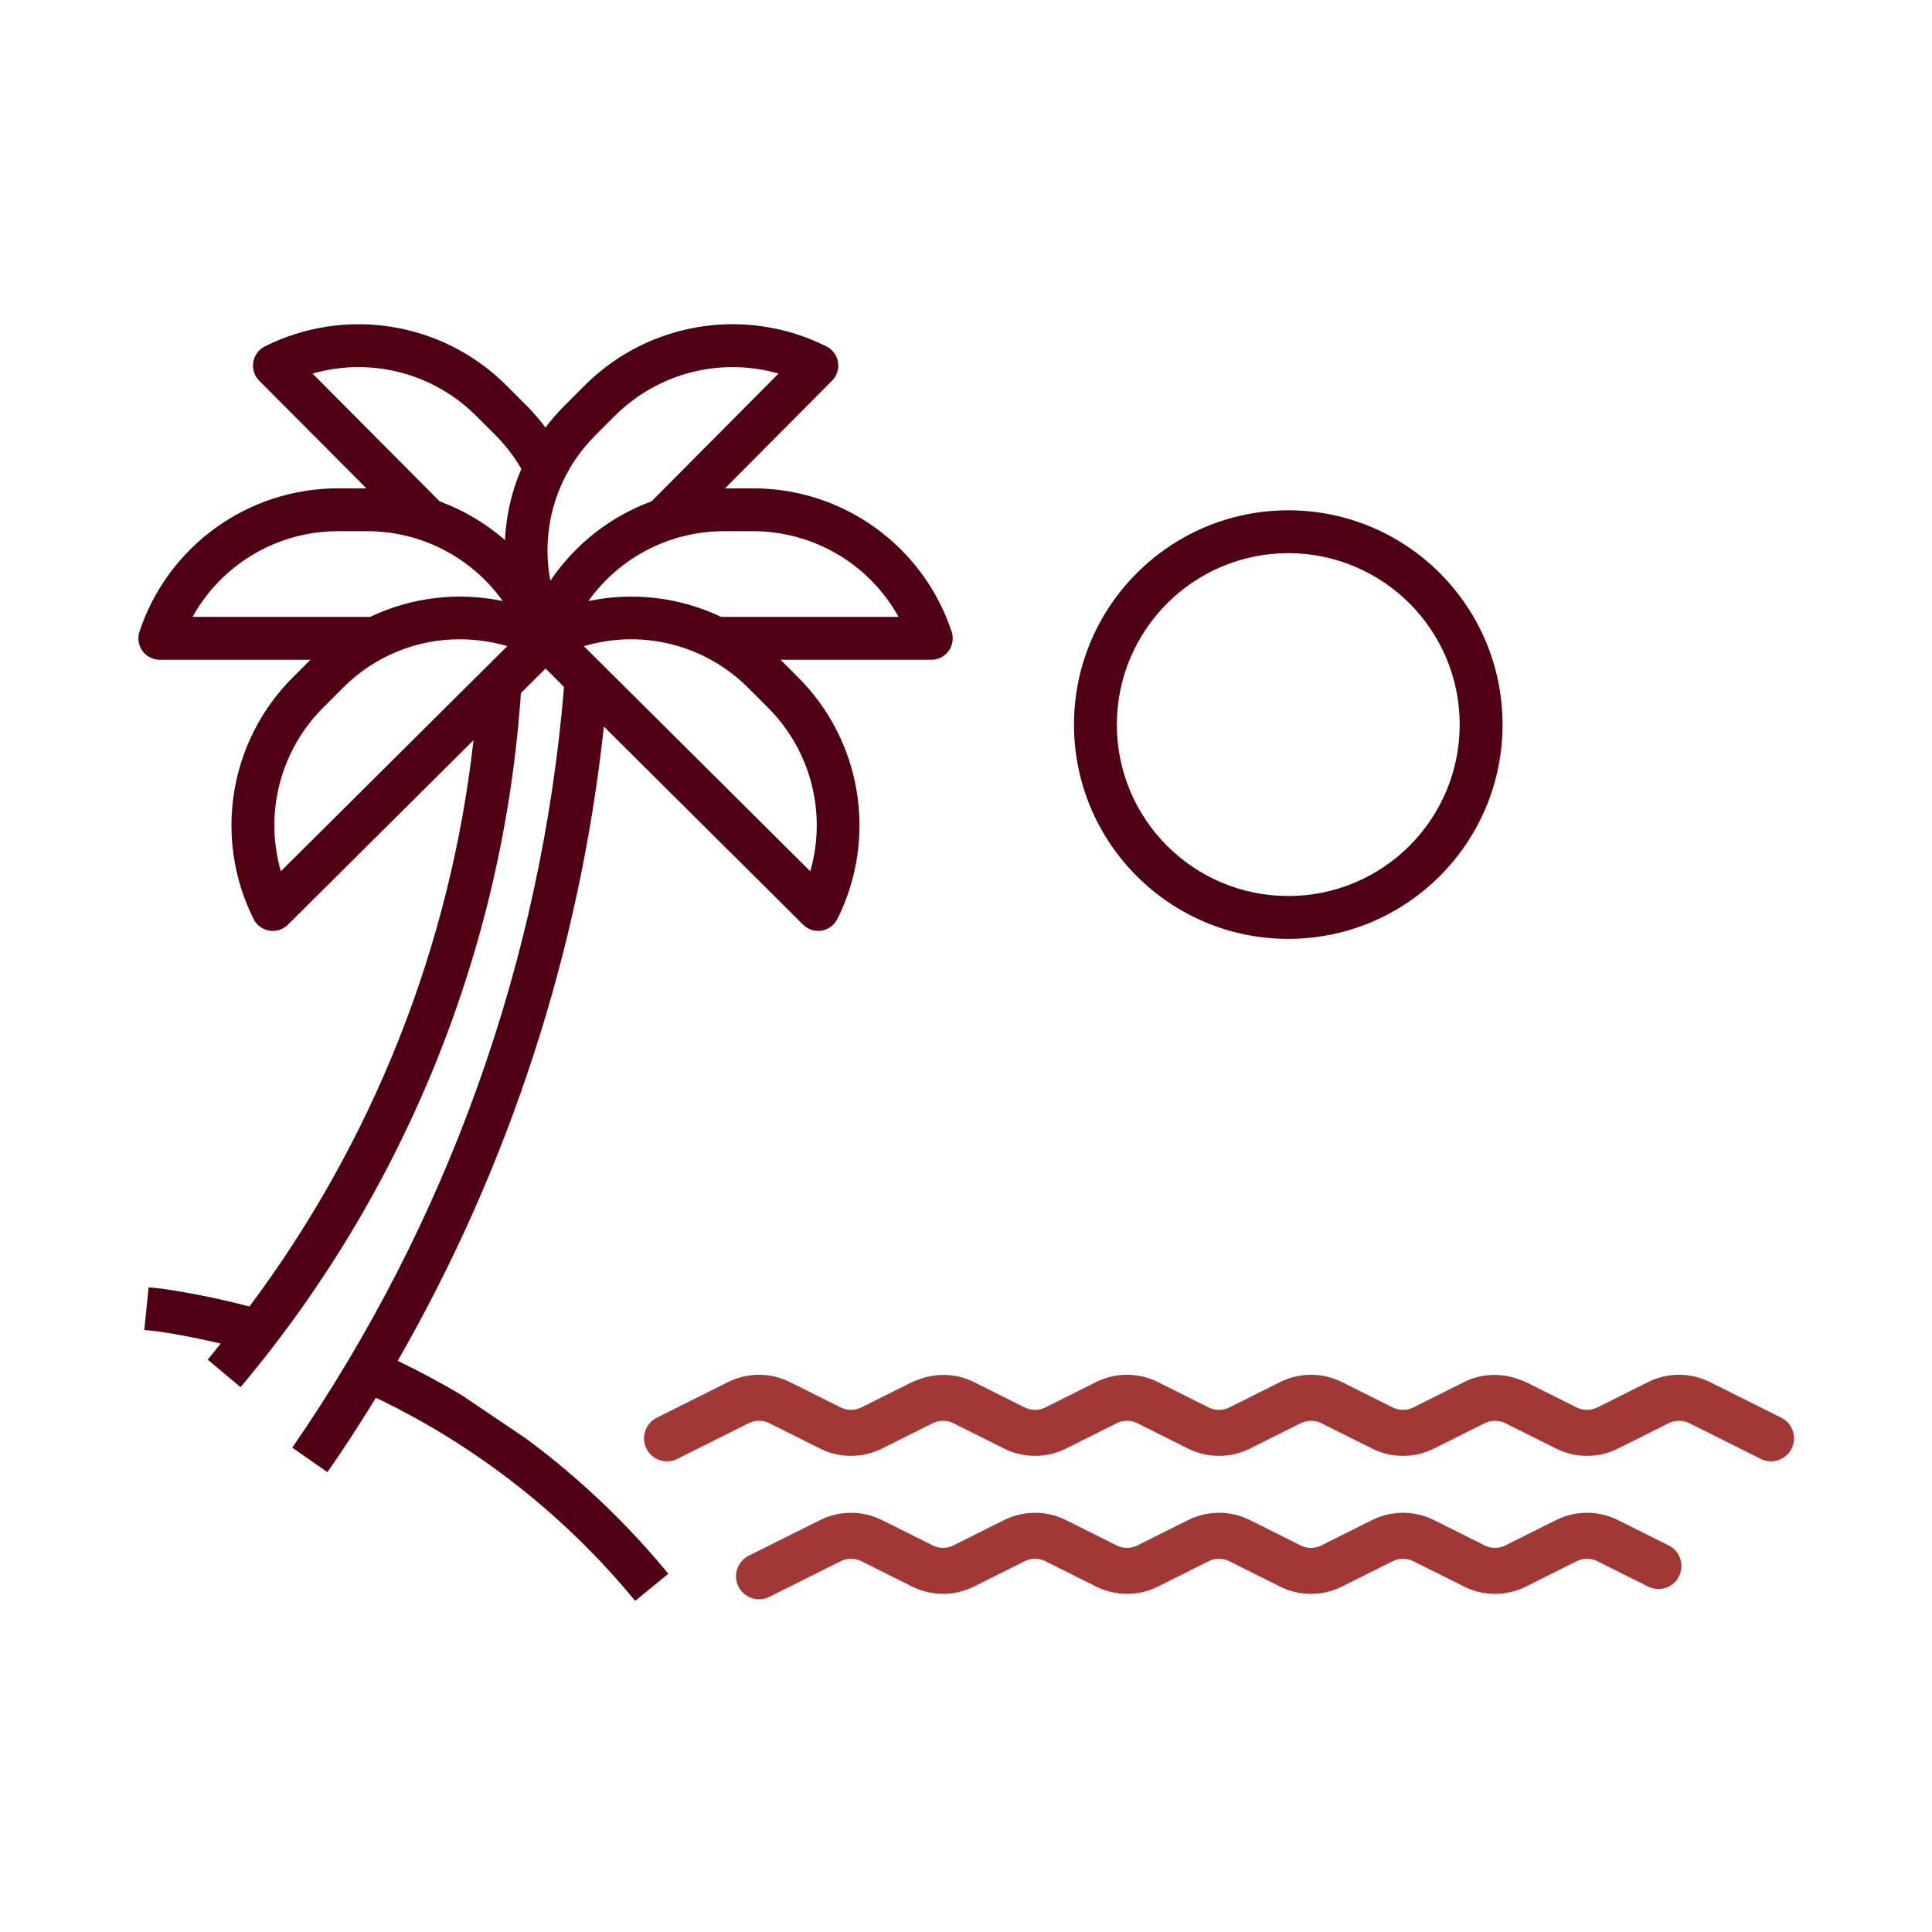
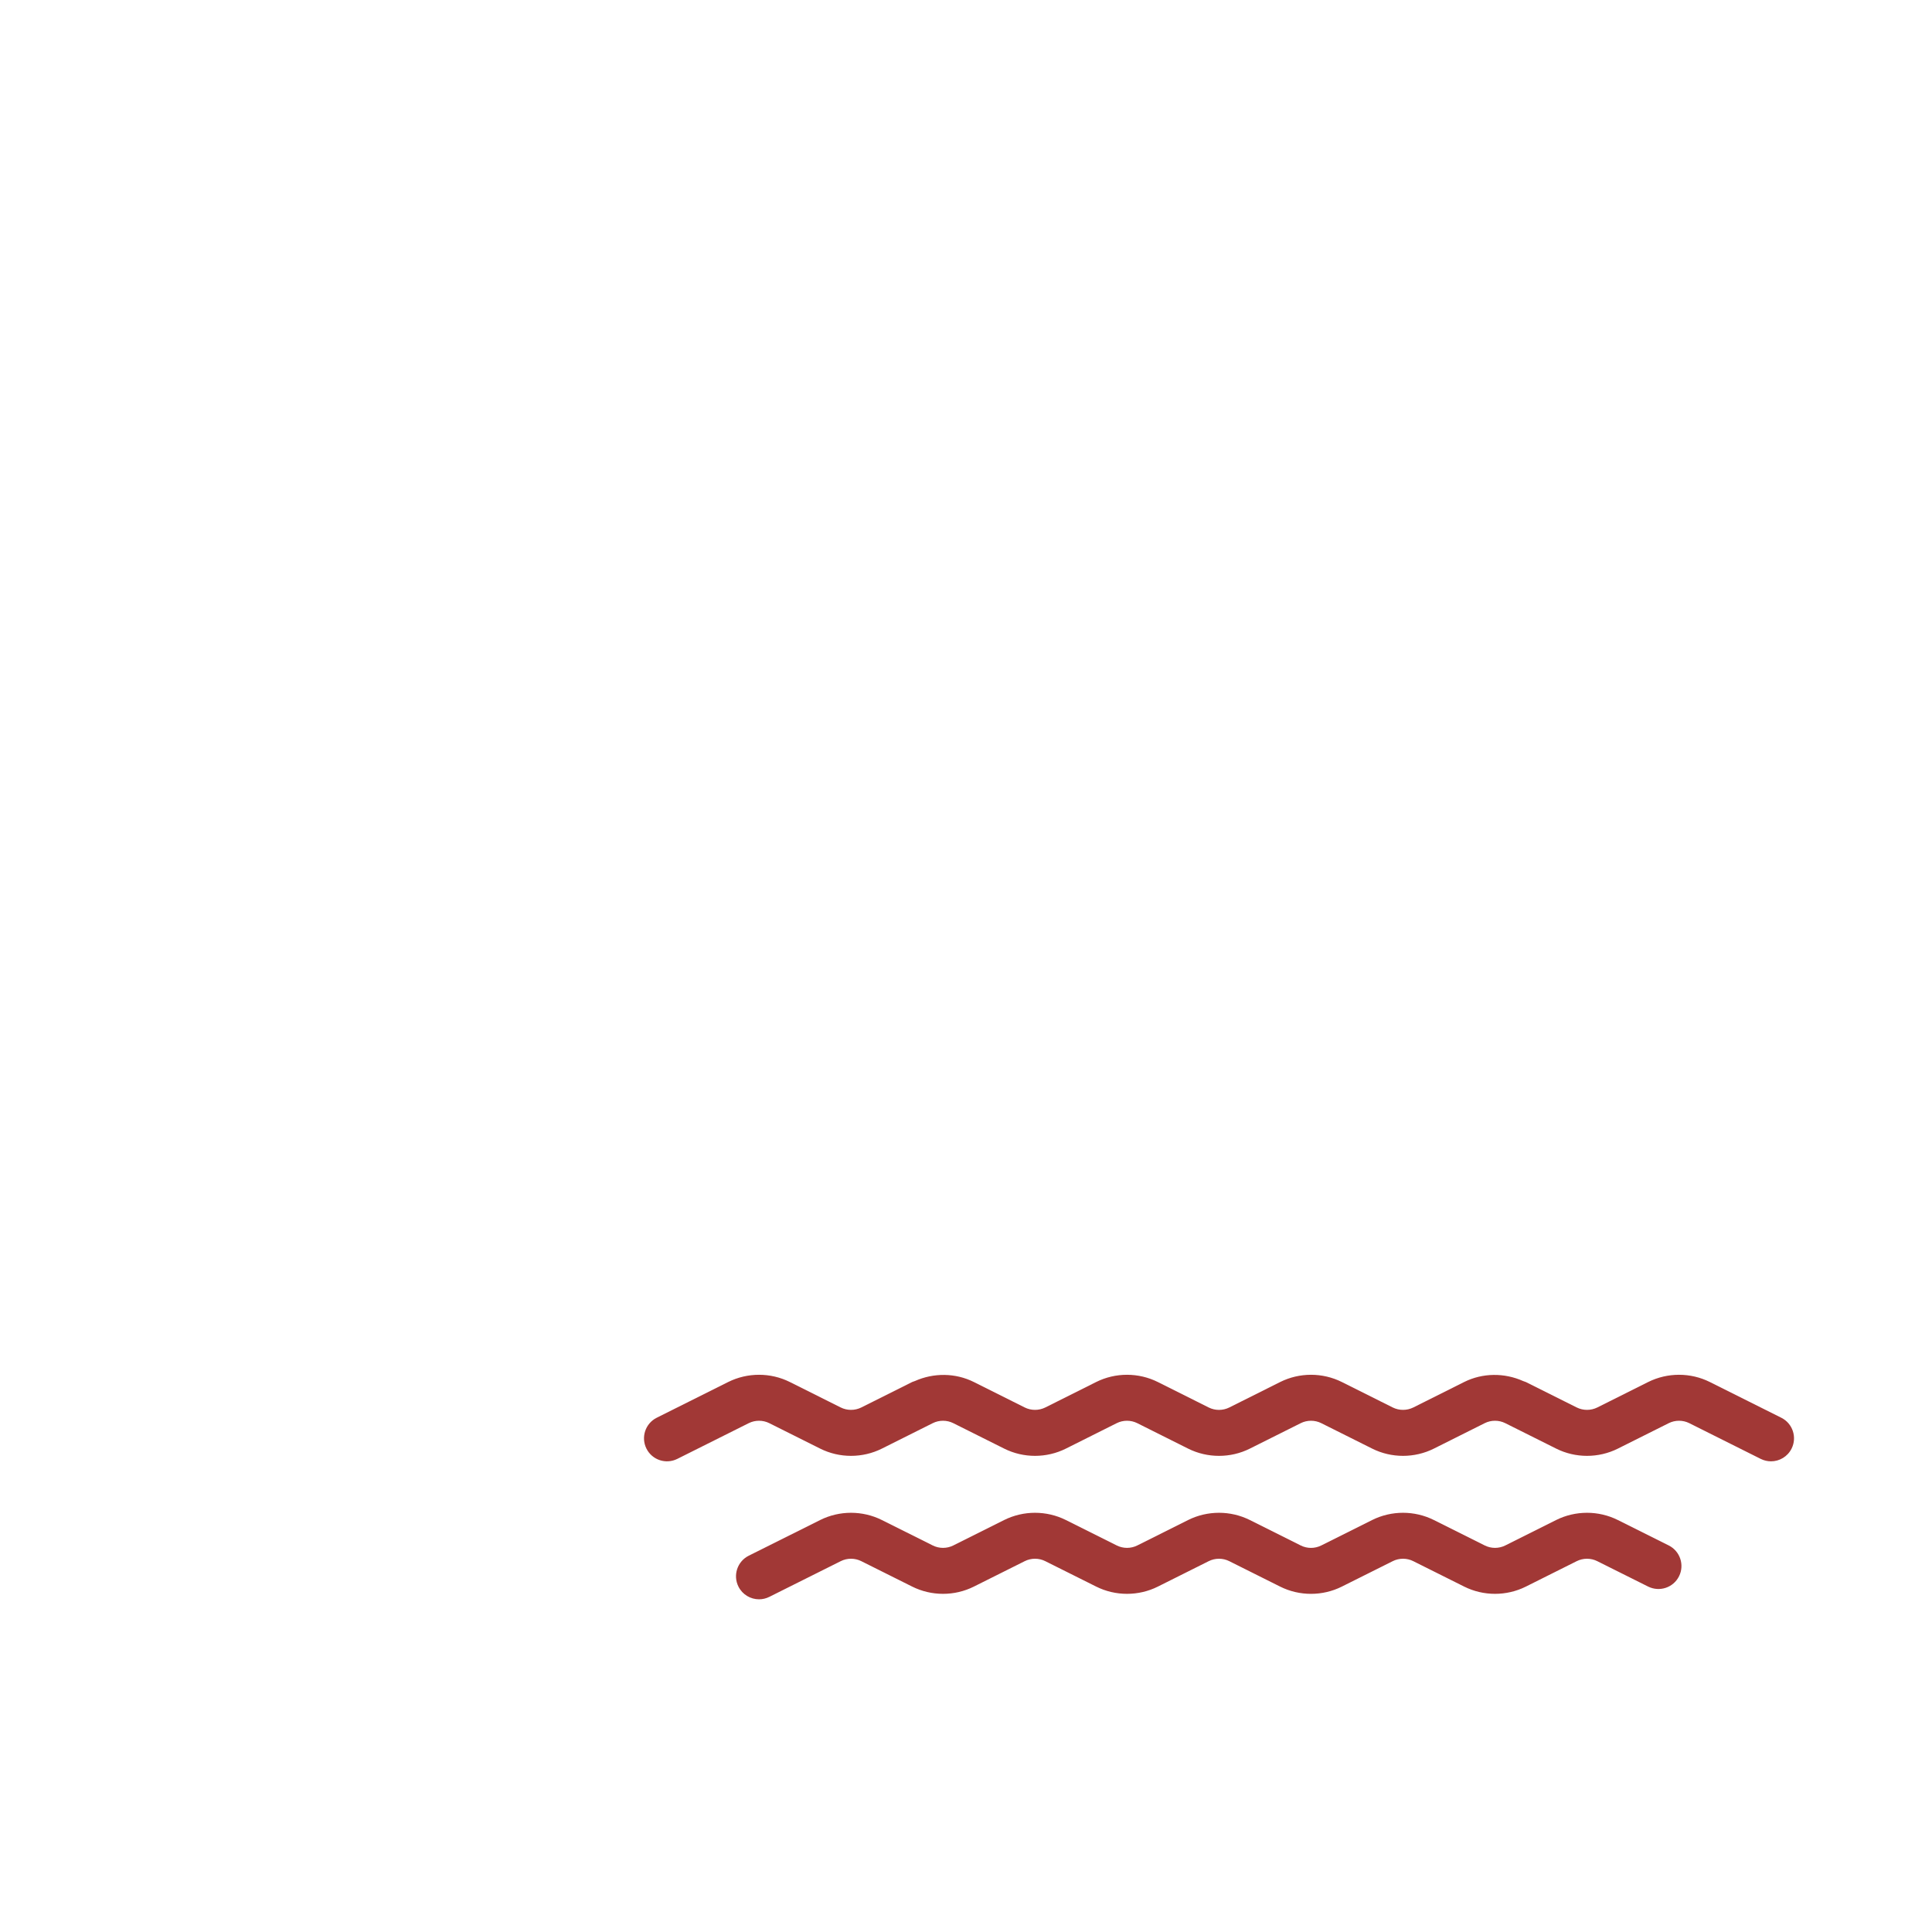
<svg xmlns="http://www.w3.org/2000/svg" width="84" height="84" viewBox="0 0 84 84" transform-origin="32px 32px" style="opacity: 1; visibility: visible; display: block;" display="block" data-level="199" tenwebX_tlevel="17">
  <g fill-rule="evenodd" transform="translate(6 14)" data-level="200" style="opacity: 1; visibility: visible; display: inline; transform: translate(-50%, -50%) matrix(1, 0, 0, 1, 6, 14) translate(50%, 50%); transform-origin: center center;">
-     <path d="M40.695,17.503 C40.7,12.36 44.868,8.192 50.011,8.187 C55.157,8.187 59.328,12.358 59.328,17.503 C59.328,22.649 55.157,26.82 50.011,26.82 C44.866,26.82 40.695,22.649 40.695,17.503 L40.695,17.503 Z M50.011,10.05 C45.897,10.054 42.563,13.389 42.558,17.503 C42.558,21.62 45.895,24.957 50.011,24.957 C54.128,24.957 57.465,21.62 57.465,17.503 C57.465,13.387 54.128,10.05 50.011,10.05 Z M14.11,46.683 L16.87,48.547 C19.166,50.244 21.244,52.218 23.057,54.423 L21.616,55.603 C18.549,51.87 14.701,48.856 10.343,46.771 C9.666,47.877 8.967,48.962 8.234,50.008 L6.708,48.94 C13.47,39.137 17.543,27.734 18.523,15.866 L17.72,15.067 L16.648,16.133 C15.887,27.23 11.619,37.798 4.459,46.311 L3.03,45.115 C3.223,44.885 3.409,44.648 3.596,44.414 C2.675,44.201 1.749,44.012 0.817,43.879 L0.274,43.826 L0.461,41.971 L1.043,42.03 C2.324,42.217 3.594,42.476 4.846,42.805 C10.225,35.61 13.588,27.11 14.587,18.183 L6.518,26.203 C6.344,26.377 6.108,26.474 5.862,26.474 C5.811,26.475 5.76,26.471 5.71,26.462 C5.415,26.414 5.161,26.227 5.027,25.959 C3.271,22.454 3.959,18.217 6.735,15.447 L7.497,14.685 L0.95,14.685 C0.849,14.685 0.749,14.669 0.654,14.637 C0.166,14.474 -0.098,13.946 0.065,13.458 C1.302,9.737 4.785,7.228 8.706,7.232 L9.929,7.232 L5.271,2.552 C5.201,2.481 5.142,2.4 5.098,2.311 C4.868,1.851 5.055,1.291 5.515,1.061 C9.02,-0.695 13.257,-0.008 16.026,2.767 L16.916,3.657 C17.203,3.949 17.471,4.26 17.716,4.589 C17.964,4.26 18.234,3.949 18.524,3.657 L19.413,2.767 C22.185,-0.009 26.424,-0.697 29.931,1.061 C30.02,1.106 30.101,1.164 30.172,1.235 C30.537,1.598 30.538,2.188 30.175,2.552 L25.522,7.232 L26.733,7.232 C30.655,7.228 34.137,9.737 35.374,13.458 C35.406,13.553 35.422,13.653 35.422,13.754 C35.422,14.269 35.004,14.686 34.49,14.685 L27.936,14.685 L28.698,15.447 C31.474,18.217 32.162,22.454 30.405,25.959 C30.272,26.227 30.018,26.414 29.722,26.462 C29.673,26.471 29.622,26.475 29.571,26.474 C29.327,26.473 29.093,26.376 28.919,26.203 L20.255,17.59 C19.208,27.304 16.156,36.695 11.291,45.167 C12.254,45.632 13.196,46.132 14.11,46.683 Z M29.229,23.882 C29.957,21.351 29.252,18.625 27.388,16.765 L26.498,15.875 C24.631,14.026 21.904,13.344 19.386,14.095 L29.229,23.882 Z M33.068,12.822 C31.791,10.519 29.364,9.091 26.73,9.095 L25.472,9.095 C23.133,9.095 20.939,10.227 19.583,12.133 C21.53,11.725 23.557,11.967 25.354,12.822 L33.068,12.822 Z M19.838,4.974 L19.841,4.974 C18.21,6.624 17.495,8.971 17.928,11.25 C18.996,9.666 20.534,8.458 22.327,7.798 L27.85,2.243 C25.317,1.515 22.59,2.221 20.728,4.085 L19.838,4.974 Z M14.706,4.085 C12.848,2.221 10.121,1.515 7.59,2.243 L13.114,7.798 C14.156,8.182 15.119,8.752 15.955,9.483 C16.004,8.416 16.245,7.367 16.667,6.386 C16.371,5.872 16.01,5.398 15.596,4.974 L14.706,4.085 Z M8.703,9.095 C6.074,9.093 3.648,10.52 2.371,12.822 L10.088,12.822 C11.884,11.967 13.91,11.725 15.856,12.132 C14.499,10.225 12.302,9.093 9.961,9.095 L8.703,9.095 Z M6.21,23.882 L16.058,14.092 C15.387,13.896 14.692,13.796 13.993,13.795 C12.1,13.79 10.282,14.538 8.942,15.875 L8.052,16.765 C6.188,18.625 5.483,21.351 6.21,23.882 Z" data-level="201" style="opacity:1;stroke-width:1px;stroke-linecap:butt;stroke-linejoin:miter;transform-origin:0px 0px;display:inline;" fill="rgb(79, 1, 19)" />
    <path d="M71.448,47.641 C71.942,47.888 72.142,48.489 71.895,48.983 C71.72,49.333 71.367,49.536 71,49.536 C70.85,49.536 70.697,49.501 70.553,49.43 L67.448,47.877 C67.169,47.737 66.833,47.737 66.553,47.877 L64.343,48.983 C63.502,49.403 62.498,49.404 61.658,48.982 L59.447,47.877 C59.167,47.737 58.832,47.737 58.552,47.877 L56.343,48.983 C55.503,49.403 54.499,49.404 53.658,48.982 L51.448,47.877 C51.169,47.737 50.833,47.737 50.553,47.877 L48.342,48.983 C47.504,49.403 46.5,49.404 45.659,48.984 L43.447,47.877 C43.167,47.737 42.832,47.737 42.552,47.877 L40.343,48.983 C39.503,49.403 38.499,49.404 37.658,48.982 L35.448,47.877 C35.169,47.737 34.833,47.737 34.553,47.877 L32.343,48.983 C31.502,49.403 30.498,49.404 29.658,48.982 L27.448,47.877 C27.169,47.737 26.833,47.737 26.553,47.877 L23.448,49.43 C22.952,49.677 22.353,49.477 22.106,48.983 C21.859,48.489 22.059,47.888 22.553,47.641 L25.659,46.088 C26.501,45.668 27.503,45.668 28.342,46.088 L30.553,47.194 C30.834,47.334 31.168,47.333 31.447,47.195 L31.979,46.929 L33.659,46.088 C33.696,46.07 33.738,46.063 33.776,46.046 C34.593,45.681 35.54,45.687 36.342,46.088 L38.553,47.194 C38.834,47.334 39.168,47.333 39.447,47.195 L41.658,46.088 C42.498,45.668 43.501,45.668 44.341,46.088 L46.553,47.195 C46.833,47.335 47.166,47.335 47.447,47.195 L49.659,46.088 C50.5,45.668 51.502,45.668 52.342,46.088 L54.553,47.194 C54.834,47.334 55.168,47.333 55.447,47.195 L57.658,46.088 C58.461,45.687 59.409,45.68 60.226,46.047 C60.263,46.064 60.303,46.07 60.341,46.088 L62.553,47.194 C62.834,47.334 63.168,47.333 63.447,47.195 L65.659,46.088 C66.501,45.668 67.503,45.668 68.342,46.088 L71.448,47.641 Z M66.553,53.193 C67.047,53.44 67.248,54.041 67.001,54.535 C66.754,55.028 66.156,55.227 65.659,54.982 L63.447,53.877 C63.167,53.736 62.832,53.737 62.552,53.877 L60.343,54.982 C59.503,55.402 58.499,55.403 57.658,54.981 L55.448,53.877 C55.169,53.736 54.833,53.736 54.553,53.877 L52.342,54.982 C51.504,55.402 50.5,55.404 49.659,54.983 L47.447,53.877 C47.167,53.736 46.832,53.737 46.552,53.877 L44.343,54.982 C43.503,55.402 42.499,55.403 41.658,54.981 L39.448,53.877 C39.169,53.736 38.833,53.736 38.553,53.877 L36.343,54.982 C35.502,55.403 34.498,55.402 33.658,54.981 L31.448,53.877 C31.169,53.736 30.833,53.736 30.553,53.877 L27.448,55.429 C27.304,55.501 27.152,55.535 27.002,55.535 C26.635,55.535 26.282,55.333 26.106,54.982 C25.859,54.488 26.059,53.887 26.553,53.64 L29.659,52.088 C30.501,51.668 31.503,51.669 32.342,52.088 L34.553,53.193 C34.834,53.334 35.168,53.334 35.447,53.194 L37.659,52.088 C38.501,51.668 39.503,51.669 40.342,52.088 L42.553,53.193 C42.834,53.334 43.168,53.334 43.447,53.194 L45.658,52.088 C46.498,51.669 47.501,51.668 48.341,52.088 L50.553,53.194 C50.833,53.335 51.166,53.335 51.447,53.194 L53.659,52.088 C54.5,51.668 55.502,51.668 56.342,52.088 L58.553,53.193 C58.834,53.334 59.168,53.334 59.447,53.194 L61.658,52.088 C62.498,51.669 63.501,51.668 64.341,52.088 L66.553,53.193 Z" data-level="202" style="opacity:1;stroke-width:1px;stroke-linecap:butt;stroke-linejoin:miter;transform-origin:0px 0px;display:inline;" fill="rgb(161, 56, 54)" />
  </g>
</svg>